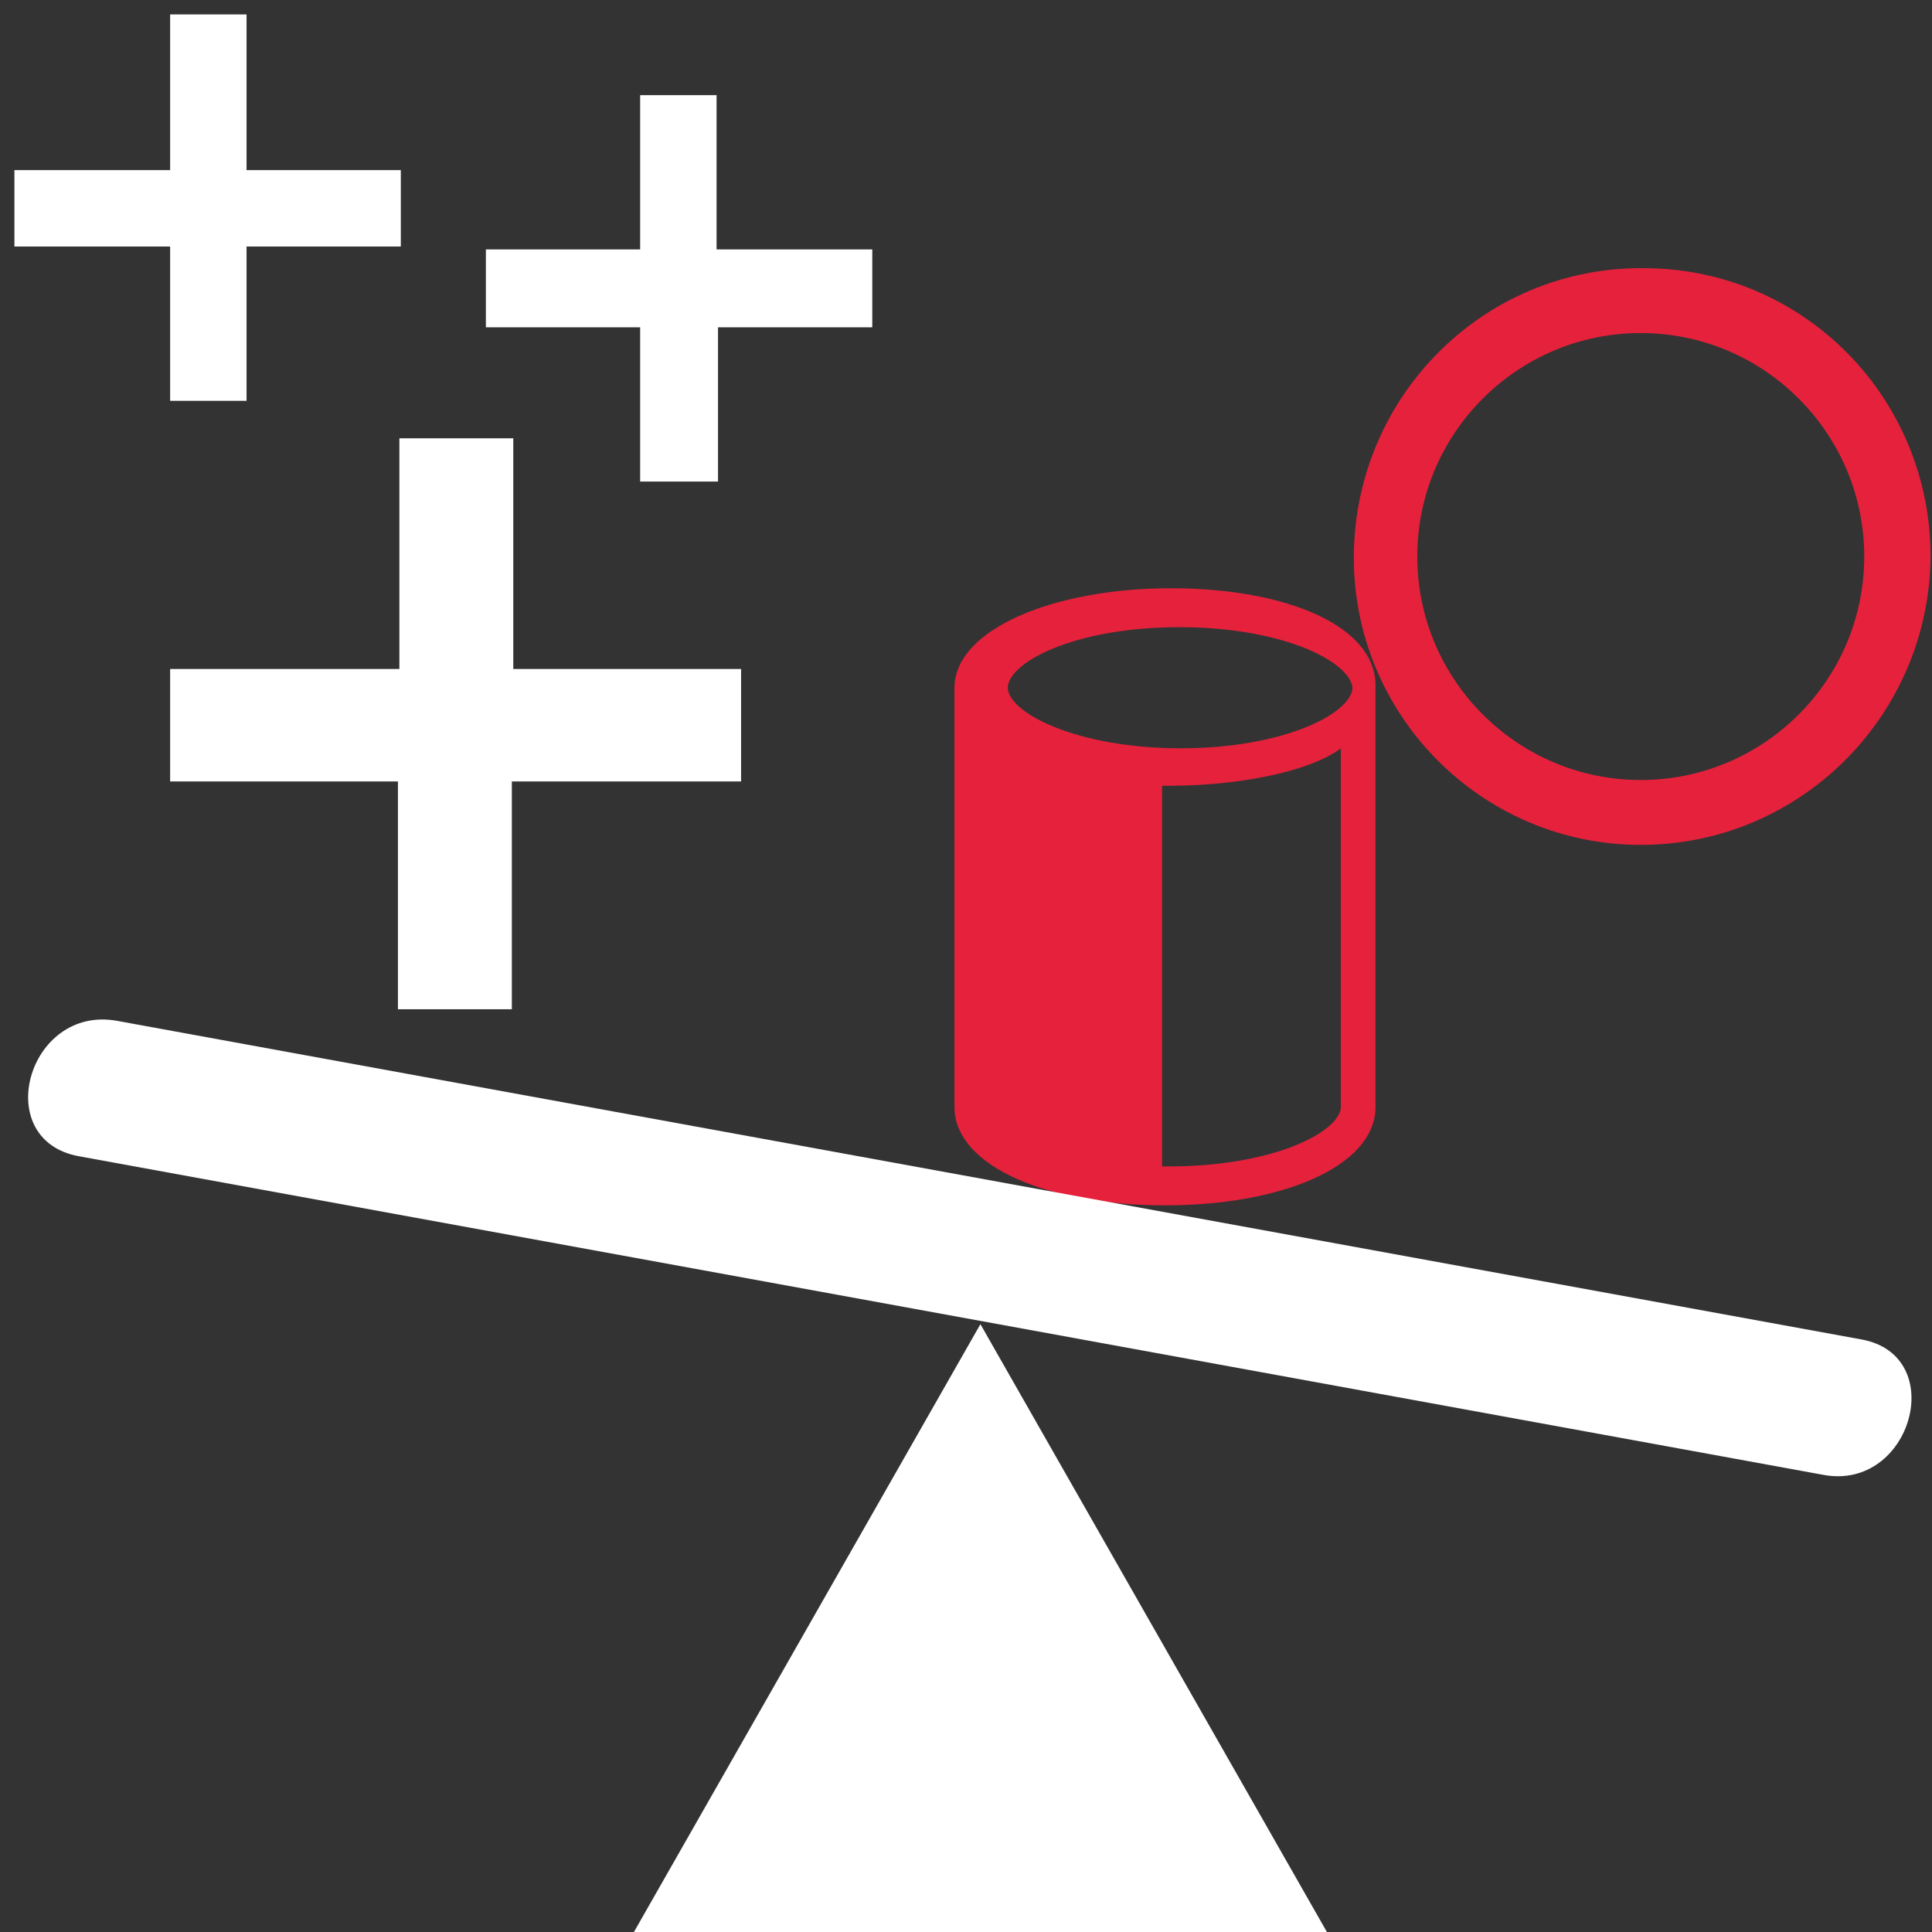
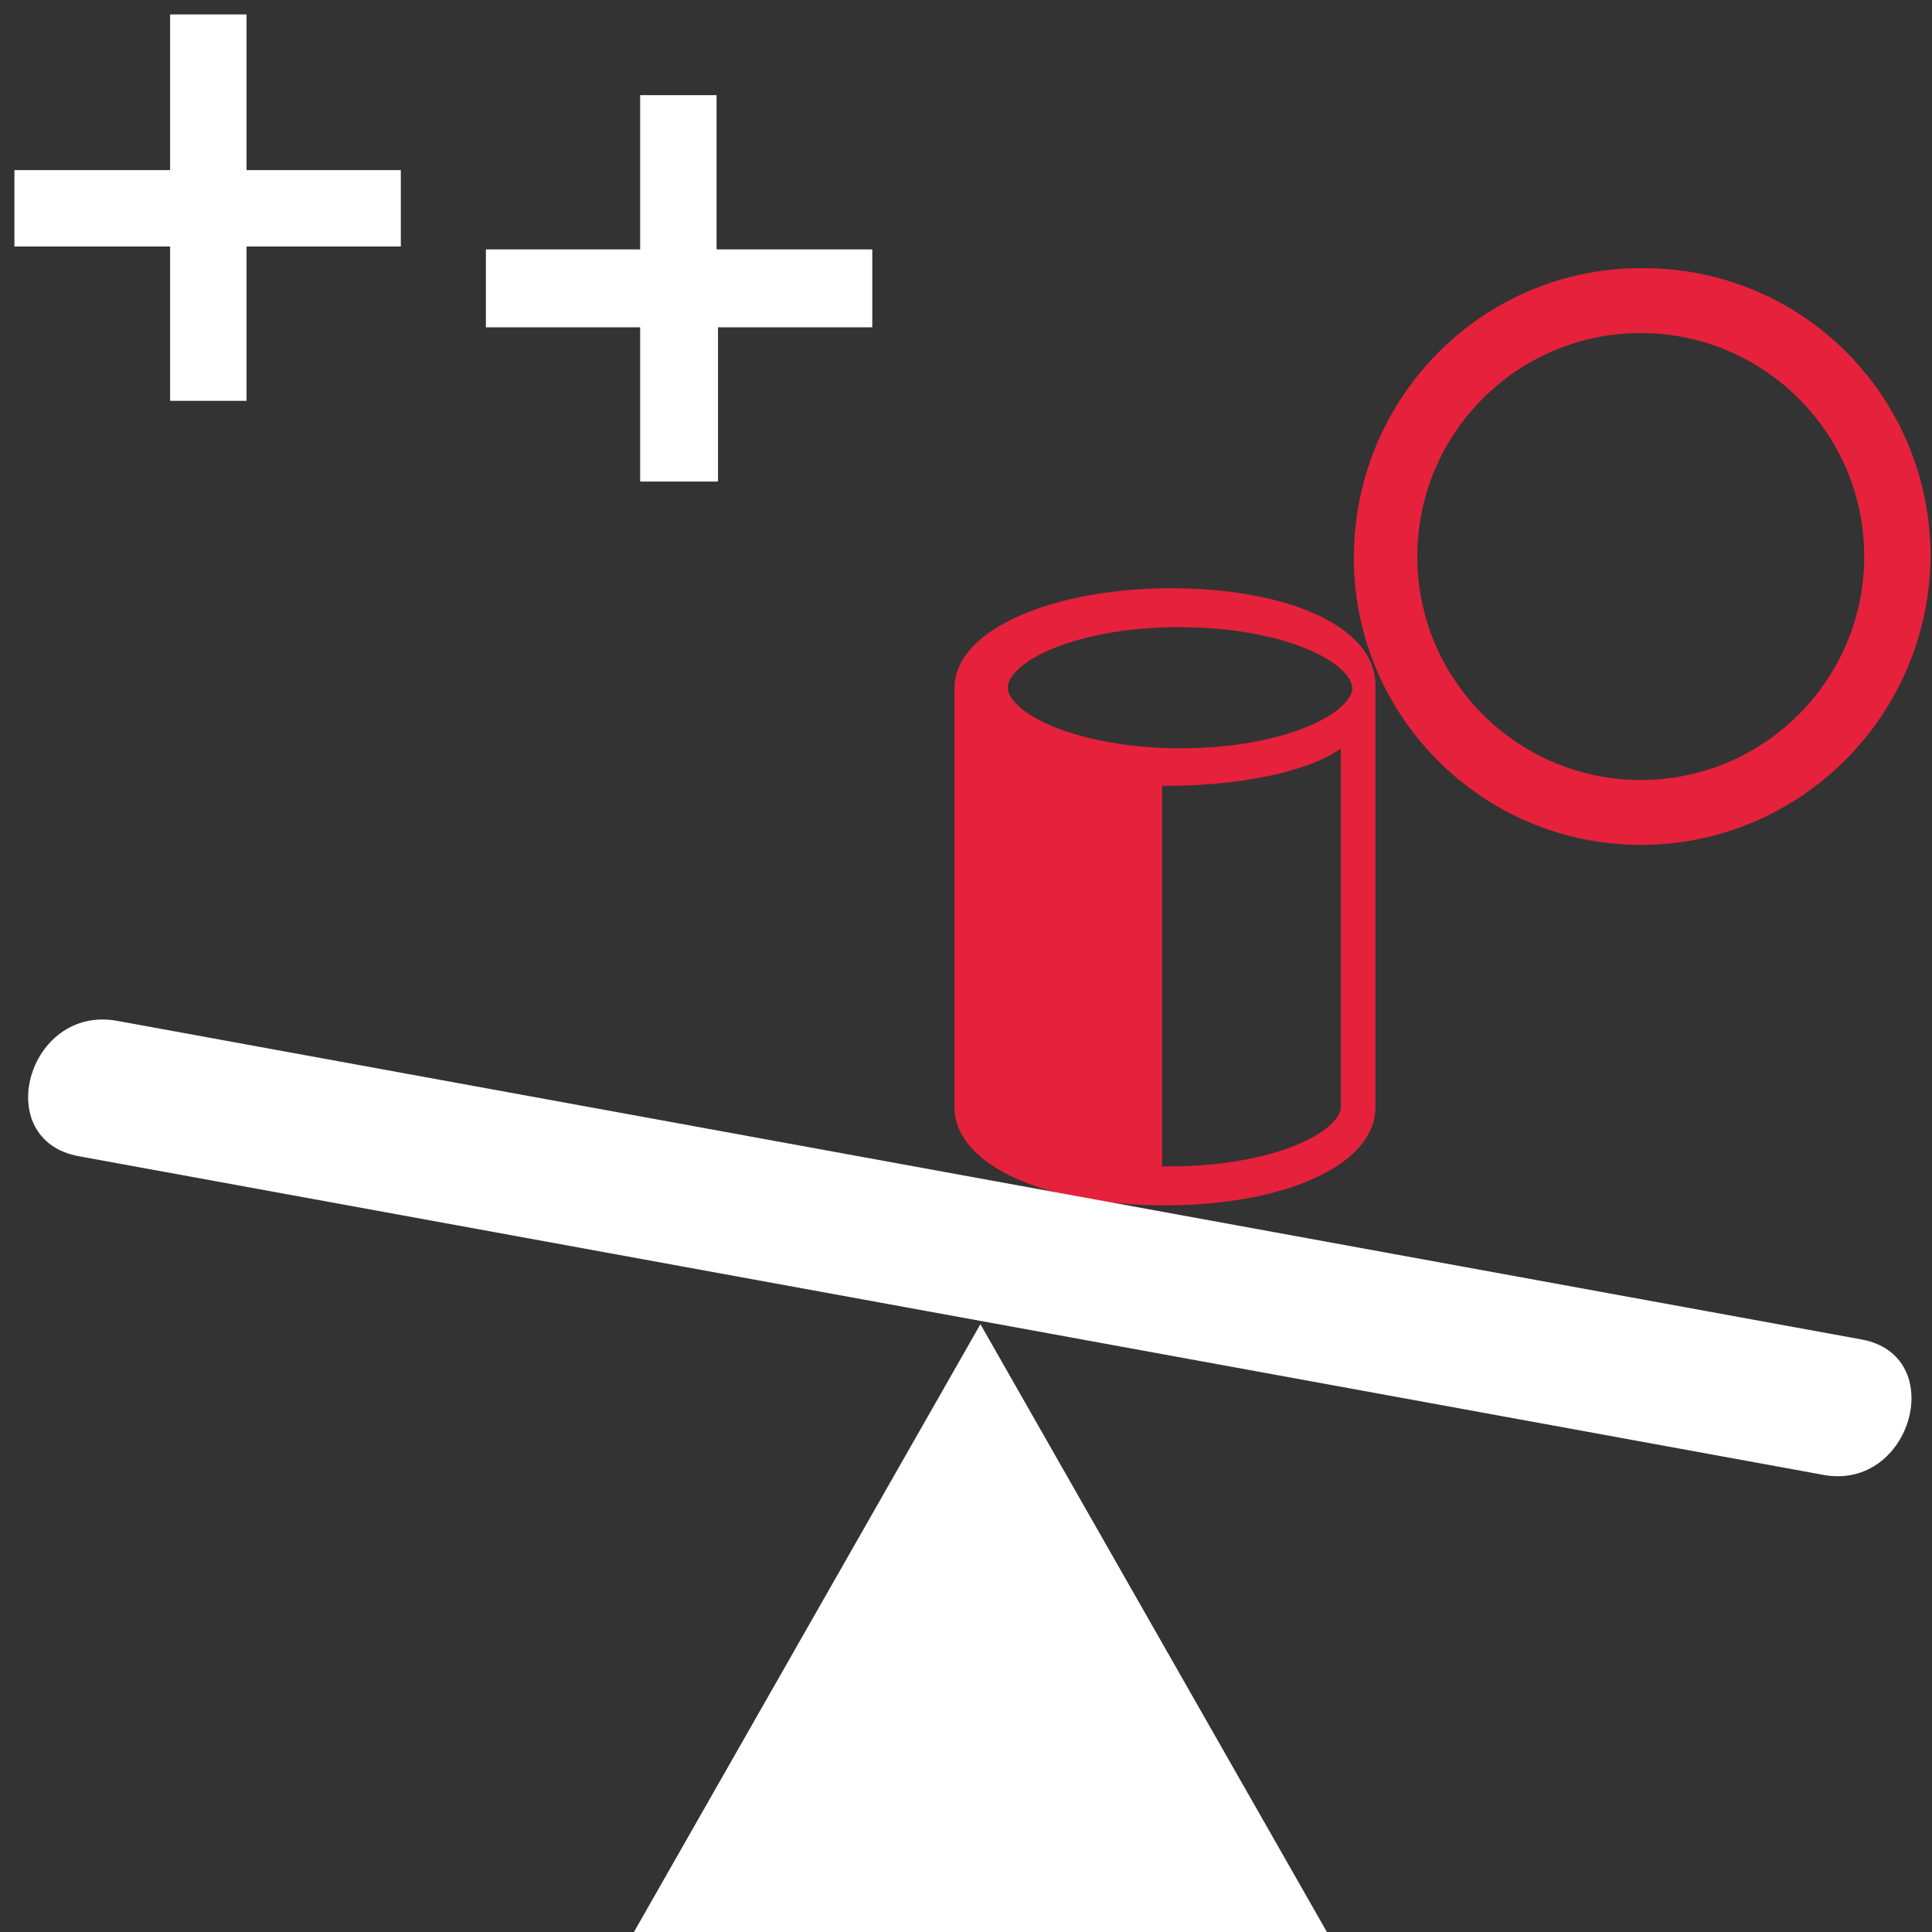
<svg xmlns="http://www.w3.org/2000/svg" version="1.1" id="Calque_20" x="0px" y="0px" viewBox="0 0 134 134" style="enable-background:new 0 0 134 134;" xml:space="preserve">
  <rect x="0" y="0" width="134" height="134" fill="#333333" stroke="none" />
  <style type="text/css">
	.st0{display:none;fill:#5E5E5E;}
	.st1{fill:#E6213C;stroke:#E6213C;stroke-width:2;stroke-miterlimit:10;}
	.st2{fill:#E6213C;stroke:#E6213C;stroke-miterlimit:10;}
	.st3{fill:#FFFFFF;}
	.st4{fill:#FFFFFF;stroke:#FFFFFF;stroke-width:0.75;stroke-miterlimit:10;}
</style>
  <rect x="-62" y="-28.3" class="st0" width="228.3" height="185.6" />
  <path id="geometry" class="st1" d="M113.8,57.6c-10.5,0-19-8.6-18.9-19.1s8.6-19,19.1-18.9c10.5,0,18.9,8.5,18.9,19  C132.8,49.1,124.3,57.6,113.8,57.6C113.8,57.6,113.8,57.6,113.8,57.6z M113.8,22.1c-9.1,0-16.5,7.4-16.5,16.5  c0,9.1,7.4,16.5,16.5,16.5c9.1,0,16.5-7.4,16.5-16.5C130.3,29.5,122.9,22.1,113.8,22.1C113.8,22.1,113.8,22.1,113.8,22.1z" />
  <g id="cylinder">
    <path class="st2" d="M66.7,47.7v29.1c0,3.6,6,6.3,14.1,6.3s14.1-2.7,14.1-6.3V47.5l0,0c0-3.6-5.7-6.2-13.7-6.2S66.7,44.1,66.7,47.7   z M94.3,47.7c0,2.2-5.1,4.7-12.4,4.7s-12.5-2.5-12.5-4.7S74.4,43,81.8,43S94.2,45.5,94.3,47.7L94.3,47.7z M81.1,81.4h-1V54h1   c5.5,0,11.1-1.3,12.4-3.3v26C93.6,78.9,88.5,81.4,81.1,81.4z" />
  </g>
  <g id="compare_inspect">
-     <path class="st3" d="M6.8,75.7l121,22.1L6.8,75.7z" />
    <path class="st3" d="M5.5,80.2l121,22.1c6.1,1.1,8.7-8.3,2.6-9.4L8.1,70.8C1.9,69.7-0.6,79.1,5.5,80.2l121,22.1   c6.1,1.1,8.6-8.3,2.6-9.4L8.1,70.8C1.9,69.7-0.7,79.1,5.5,80.2z" />
    <polygon class="st4" points="68,92.6 44.4,134 68,134 91.6,134  " />
  </g>
  <g id="points">
    <g id="Point">
-       <path class="st3" d="M27.7,30.4v16H11.8v7.8h15.8V70h7.9V54.2h15.9v-7.8H35.6v-16H27.7z" />
-     </g>
+       </g>
    <g id="Point-2">
      <path class="st3" d="M11.8,1v10.8H1v5.3h10.8v10.7h5.3V17.1h10.7v-5.3H17.1V1H11.8z" />
    </g>
    <g id="Point-3">
      <path class="st3" d="M44.4,6.6v10.7H33.7v5.4h10.7v10.7h5.4V22.7h10.7v-5.4H49.7V6.6H44.4z" />
    </g>
  </g>
</svg>